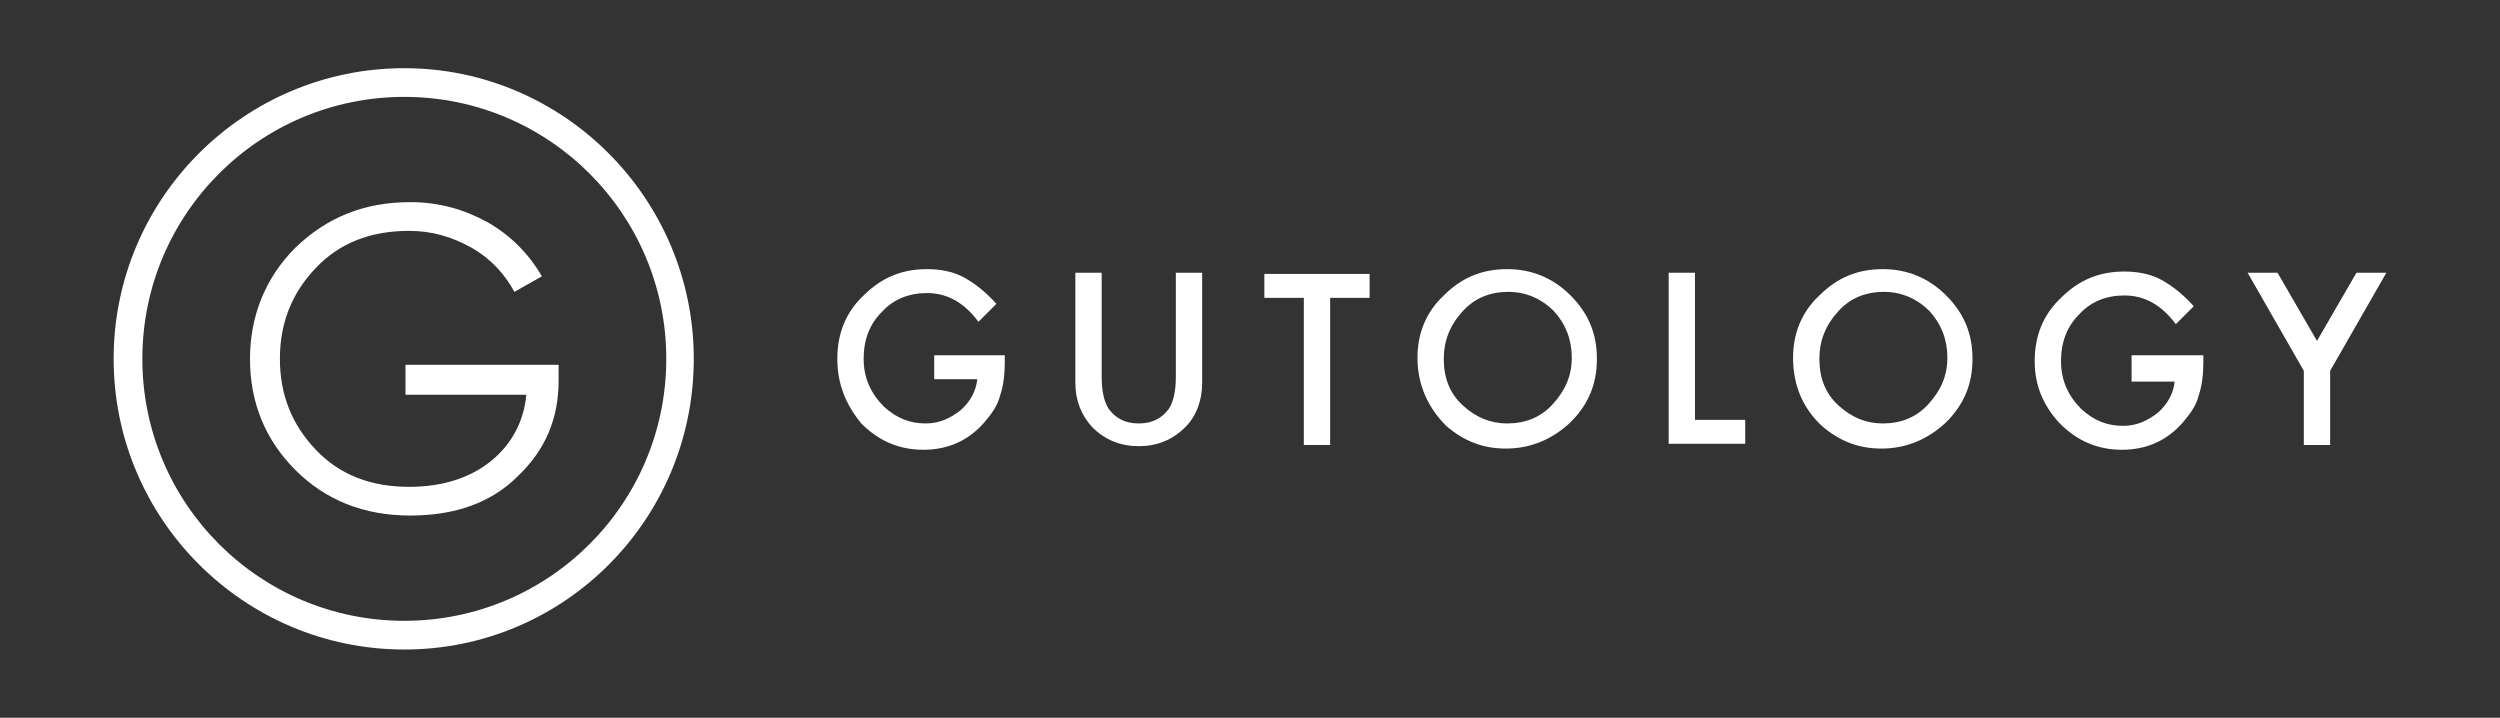
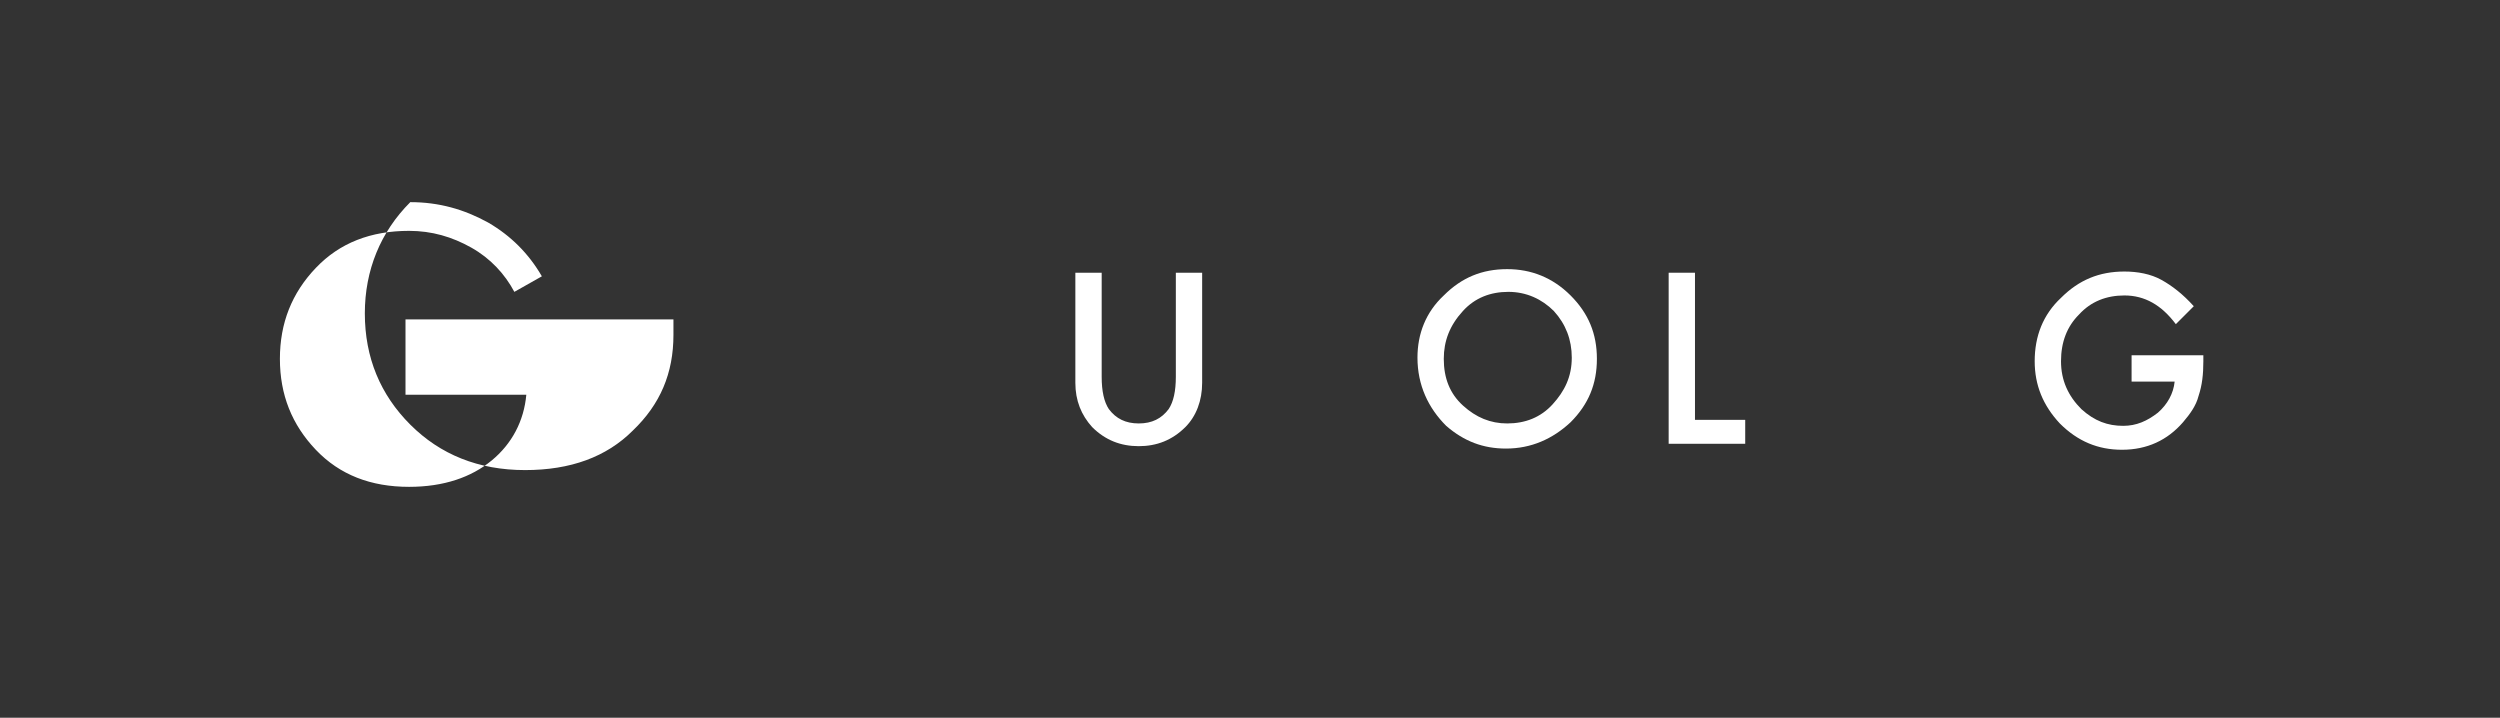
<svg xmlns="http://www.w3.org/2000/svg" xml:space="preserve" data-sanitized-enable-background="new 0 0 209 60" viewBox="0 0 209 60" height="60px" width="209px" y="0px" x="0px" id="Layer_1" version="1.1">
  <rect x="0" y="0" width="209" height="60" fill="#333333" stroke="none" />
  <g>
    <g>
-       <path d="M78.1,29.7H84v0.5c0,1.1-0.1,2-0.4,2.9c-0.2,0.8-0.7,1.5-1.3,2.2c-1.3,1.5-3,2.3-5.1,2.3    c-2,0-3.7-0.7-5.2-2.2c-1.3-1.6-2-3.3-2-5.4s0.7-3.9,2.2-5.3c1.5-1.5,3.2-2.2,5.3-2.2c1.1,0,2.2,0.2,3.1,0.7s1.8,1.2,2.7,2.2    l-1.5,1.5c-1.2-1.6-2.6-2.4-4.3-2.4c-1.5,0-2.8,0.5-3.8,1.6c-1,1-1.5,2.3-1.5,3.9s0.6,2.9,1.7,4c1.1,1,2.2,1.4,3.5,1.4    c1.1,0,2-0.4,2.9-1.1c0.8-0.7,1.3-1.6,1.4-2.6h-3.6C78.1,31.7,78.1,29.7,78.1,29.7z" fill="#FFFFFF" />
      <path d="M92.1,22.8v8.7c0,1.2,0.2,2.1,0.6,2.7c0.6,0.8,1.4,1.2,2.5,1.2s1.9-0.4,2.5-1.2c0.4-0.6,0.6-1.5,0.6-2.7    v-8.7h2.2V32c0,1.5-0.5,2.8-1.4,3.7c-1.1,1.1-2.4,1.6-3.9,1.6s-2.8-0.5-3.9-1.6c-0.9-1-1.4-2.2-1.4-3.7v-9.2H92.1z" fill="#FFFFFF" />
-       <path d="M111.2,24.9v12.3H109V24.9h-3.3v-2h8.8v2H111.2z" fill="#FFFFFF" />
      <path d="M118.5,29.9c0-2,0.7-3.8,2.2-5.2c1.5-1.5,3.2-2.2,5.3-2.2c2,0,3.8,0.7,5.3,2.2s2.2,3.2,2.2,5.3    s-0.7,3.8-2.2,5.3c-1.5,1.4-3.3,2.2-5.4,2.2c-1.9,0-3.5-0.6-5-1.9C119.4,34.1,118.5,32.2,118.5,29.9z M120.7,30    c0,1.6,0.5,2.9,1.6,3.9s2.3,1.5,3.7,1.5c1.5,0,2.8-0.5,3.8-1.6s1.6-2.3,1.6-3.9c0-1.5-0.5-2.8-1.5-3.9c-1-1-2.3-1.6-3.8-1.6    s-2.8,0.5-3.8,1.6C121.2,27.2,120.7,28.5,120.7,30z" fill="#FFFFFF" />
      <path d="M141.7,22.8v12.3h4.2v2h-6.4V22.8H141.7z" fill="#FFFFFF" />
-       <path d="M149.9,29.9c0-2,0.7-3.8,2.2-5.2c1.5-1.5,3.2-2.2,5.3-2.2c2,0,3.8,0.7,5.3,2.2s2.2,3.2,2.2,5.3    s-0.7,3.8-2.2,5.3c-1.5,1.4-3.3,2.2-5.4,2.2c-1.9,0-3.5-0.6-5-1.9C150.7,34.1,149.9,32.2,149.9,29.9z M152.1,30    c0,1.6,0.5,2.9,1.6,3.9s2.3,1.5,3.7,1.5c1.5,0,2.8-0.5,3.8-1.6s1.6-2.3,1.6-3.9c0-1.5-0.5-2.8-1.5-3.9c-1-1-2.3-1.6-3.8-1.6    s-2.8,0.5-3.8,1.6C152.6,27.2,152.1,28.5,152.1,30z" fill="#FFFFFF" />
      <path d="M178.3,29.7h5.9v0.5c0,1.1-0.1,2-0.4,2.9c-0.2,0.8-0.7,1.5-1.3,2.2c-1.3,1.5-3,2.3-5.1,2.3    c-2,0-3.7-0.7-5.2-2.2c-1.4-1.5-2.1-3.2-2.1-5.2c0-2.1,0.7-3.9,2.2-5.3c1.5-1.5,3.2-2.2,5.3-2.2c1.1,0,2.2,0.2,3.1,0.7    c0.9,0.5,1.8,1.2,2.7,2.2l-1.5,1.5c-1.2-1.6-2.6-2.4-4.3-2.4c-1.5,0-2.8,0.5-3.8,1.6c-1,1-1.5,2.3-1.5,3.9s0.6,2.9,1.7,4    c1.1,1,2.2,1.4,3.5,1.4c1.1,0,2-0.4,2.9-1.1c0.8-0.7,1.3-1.6,1.4-2.6h-3.6v-2.2C178.2,29.7,178.3,29.7,178.3,29.7z" fill="#FFFFFF" />
-       <path d="M192.6,31l-4.7-8.2h2.5l3.3,5.7l3.3-5.7h2.5l-4.7,8.2v6.2h-2.2L192.6,31L192.6,31z" fill="#FFFFFF" />
    </g>
    <g>
      <g>
-         <path d="M33.8,5.7C20.4,5.7,9.5,16.6,9.5,30s10.9,24.3,24.3,24.3S58,43.4,58,30S47.1,5.7,33.8,5.7z M33.8,51.9     c-12.1,0-21.9-9.8-21.9-21.9S21.7,8.1,33.8,8.1S55.7,17.9,55.7,30S45.9,51.9,33.8,51.9z" fill="#FFFFFF" />
-         <path d="M33.9,33H44c-0.2,2.2-1.2,4.1-2.9,5.5s-4,2.2-6.9,2.2c-3.2,0-5.8-1-7.8-3.1s-3-4.6-3-7.6s1-5.5,3-7.6     s4.6-3.1,7.8-3.1c1.9,0,3.6,0.5,5.2,1.4c1.6,0.9,2.8,2.2,3.6,3.7l2.3-1.3c-1.1-1.9-2.6-3.4-4.5-4.5c-2-1.1-4.1-1.7-6.5-1.7     c-3.9,0-7,1.3-9.6,3.8c-2.5,2.5-3.8,5.7-3.8,9.3c0,3.7,1.3,6.8,3.8,9.3s5.7,3.8,9.6,3.8c3.8,0,6.8-1.1,9-3.3     c2.3-2.2,3.4-4.8,3.4-8v-1.3H33.9V33z" fill="#FFFFFF" />
+         <path d="M33.9,33H44c-0.2,2.2-1.2,4.1-2.9,5.5s-4,2.2-6.9,2.2c-3.2,0-5.8-1-7.8-3.1s-3-4.6-3-7.6s1-5.5,3-7.6     s4.6-3.1,7.8-3.1c1.9,0,3.6,0.5,5.2,1.4c1.6,0.9,2.8,2.2,3.6,3.7l2.3-1.3c-1.1-1.9-2.6-3.4-4.5-4.5c-2-1.1-4.1-1.7-6.5-1.7     c-2.5,2.5-3.8,5.7-3.8,9.3c0,3.7,1.3,6.8,3.8,9.3s5.7,3.8,9.6,3.8c3.8,0,6.8-1.1,9-3.3     c2.3-2.2,3.4-4.8,3.4-8v-1.3H33.9V33z" fill="#FFFFFF" />
      </g>
    </g>
  </g>
</svg>